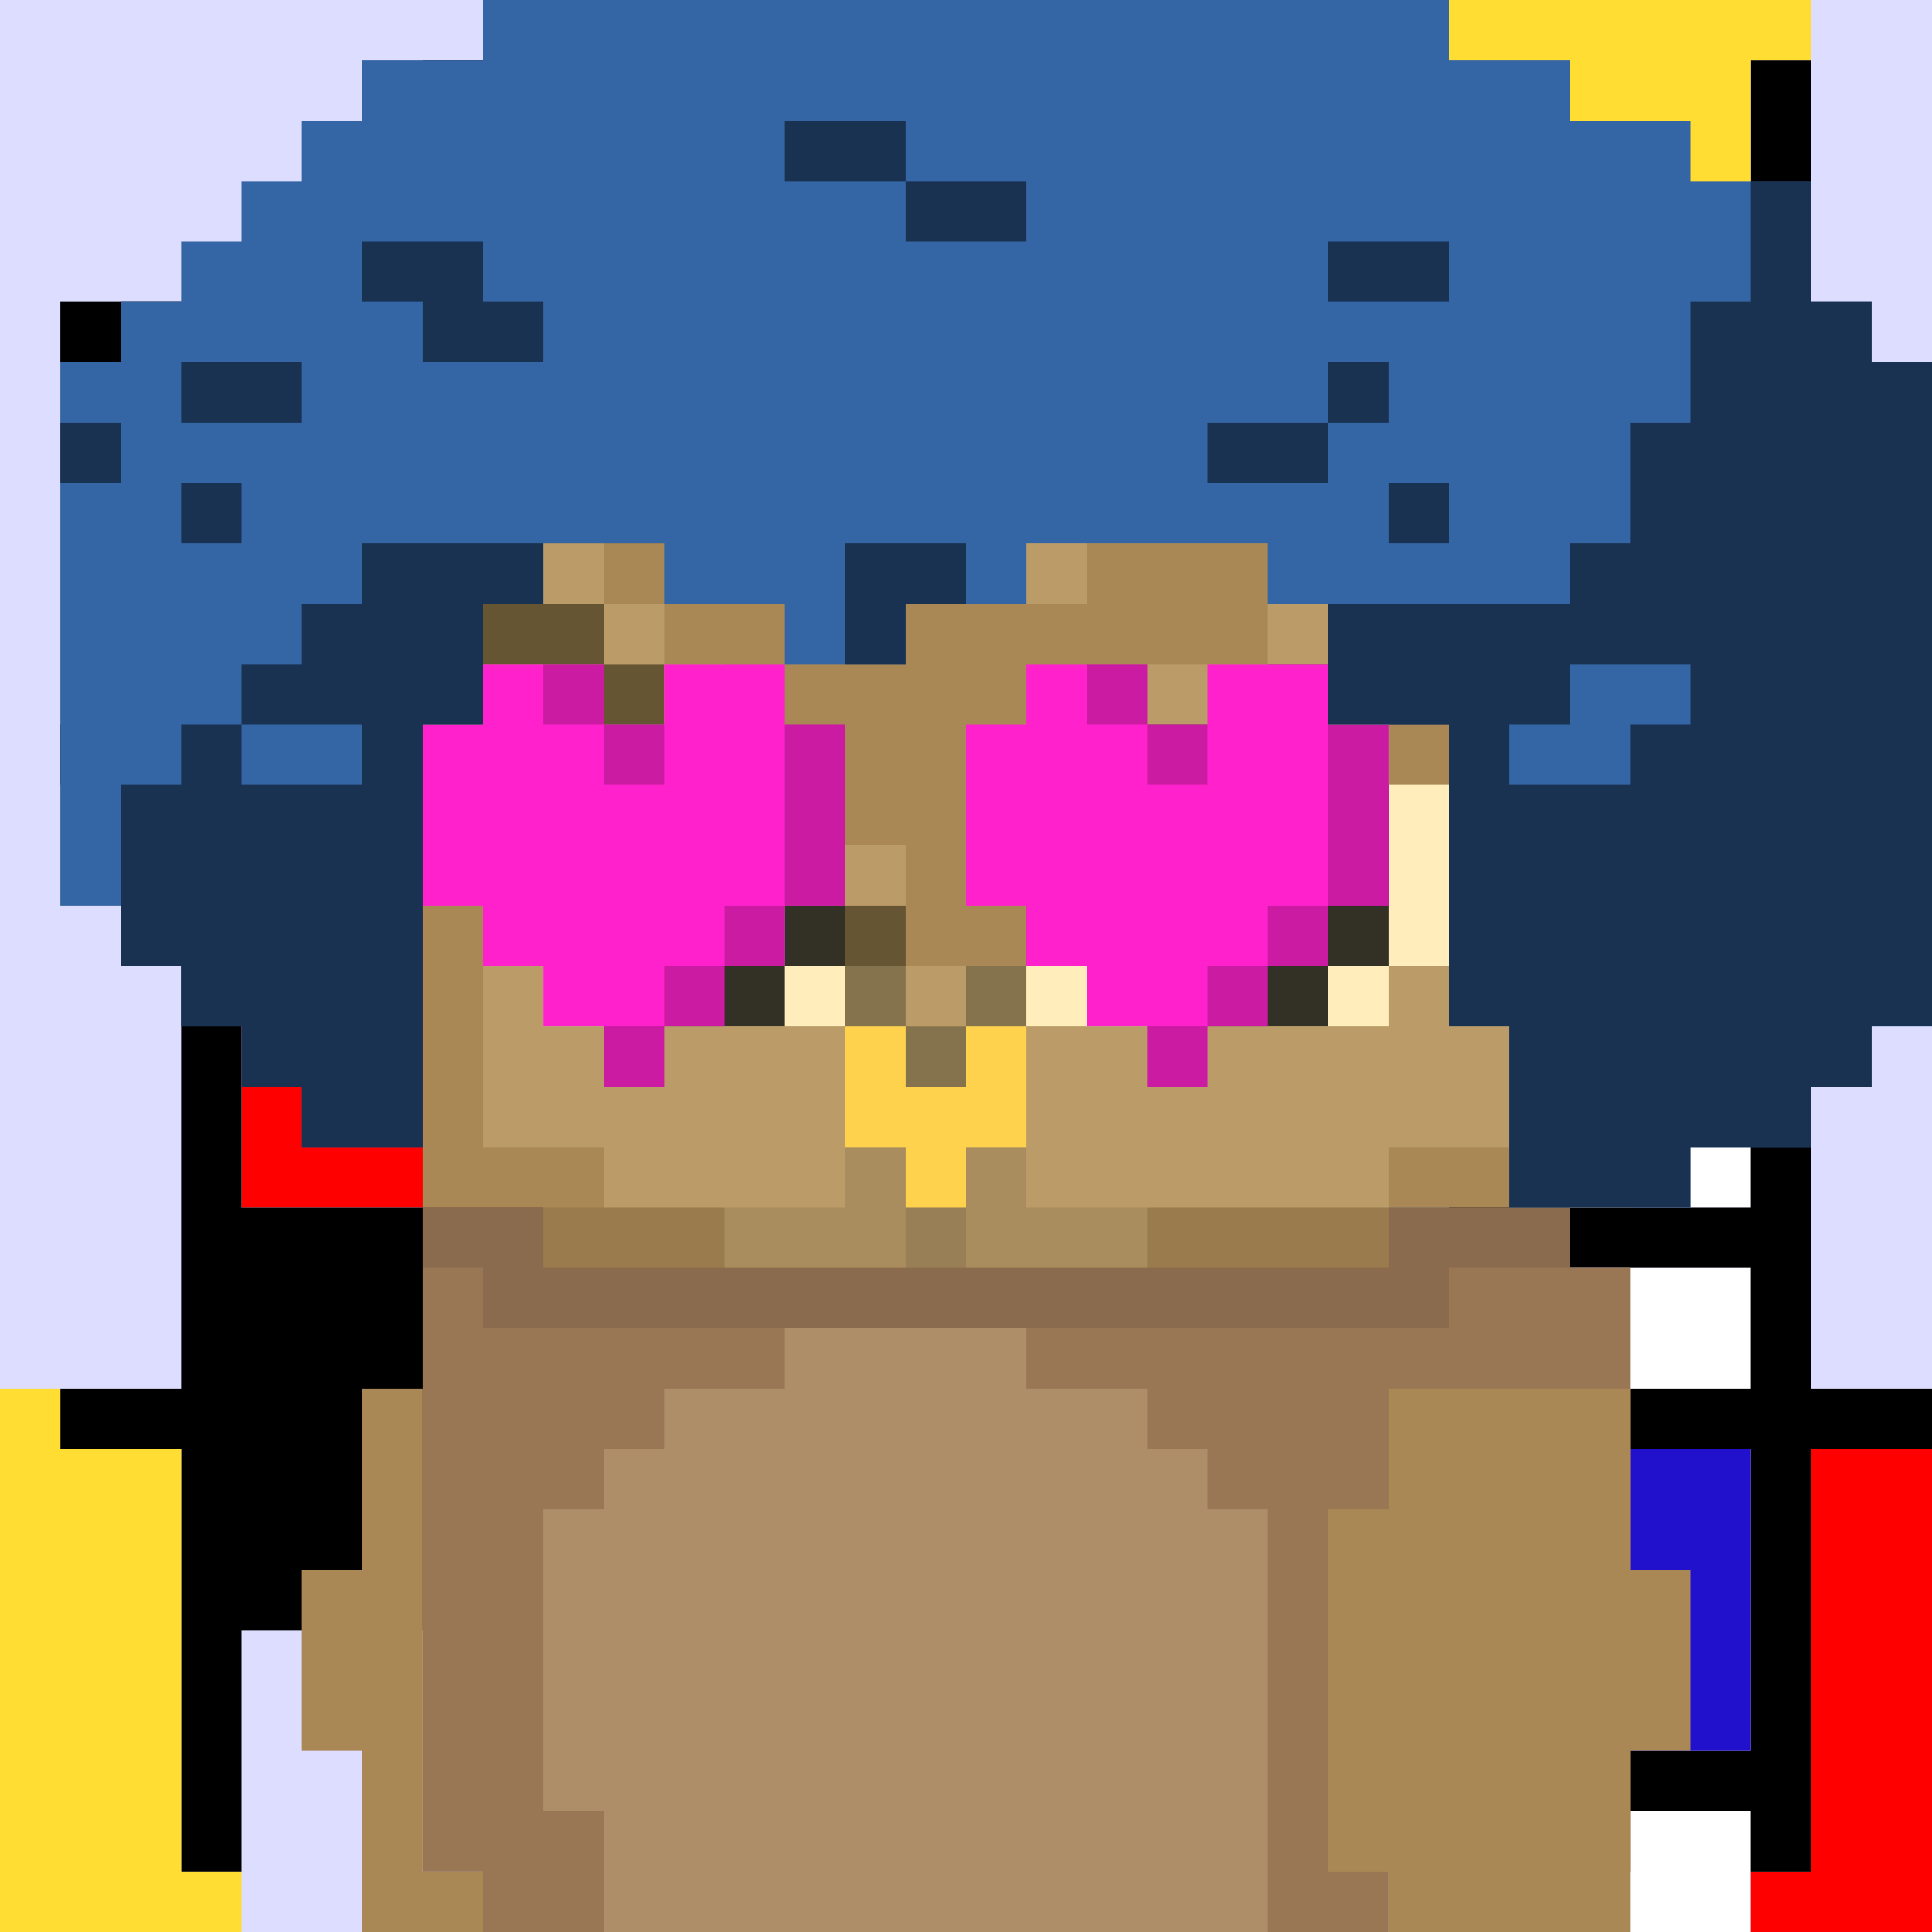
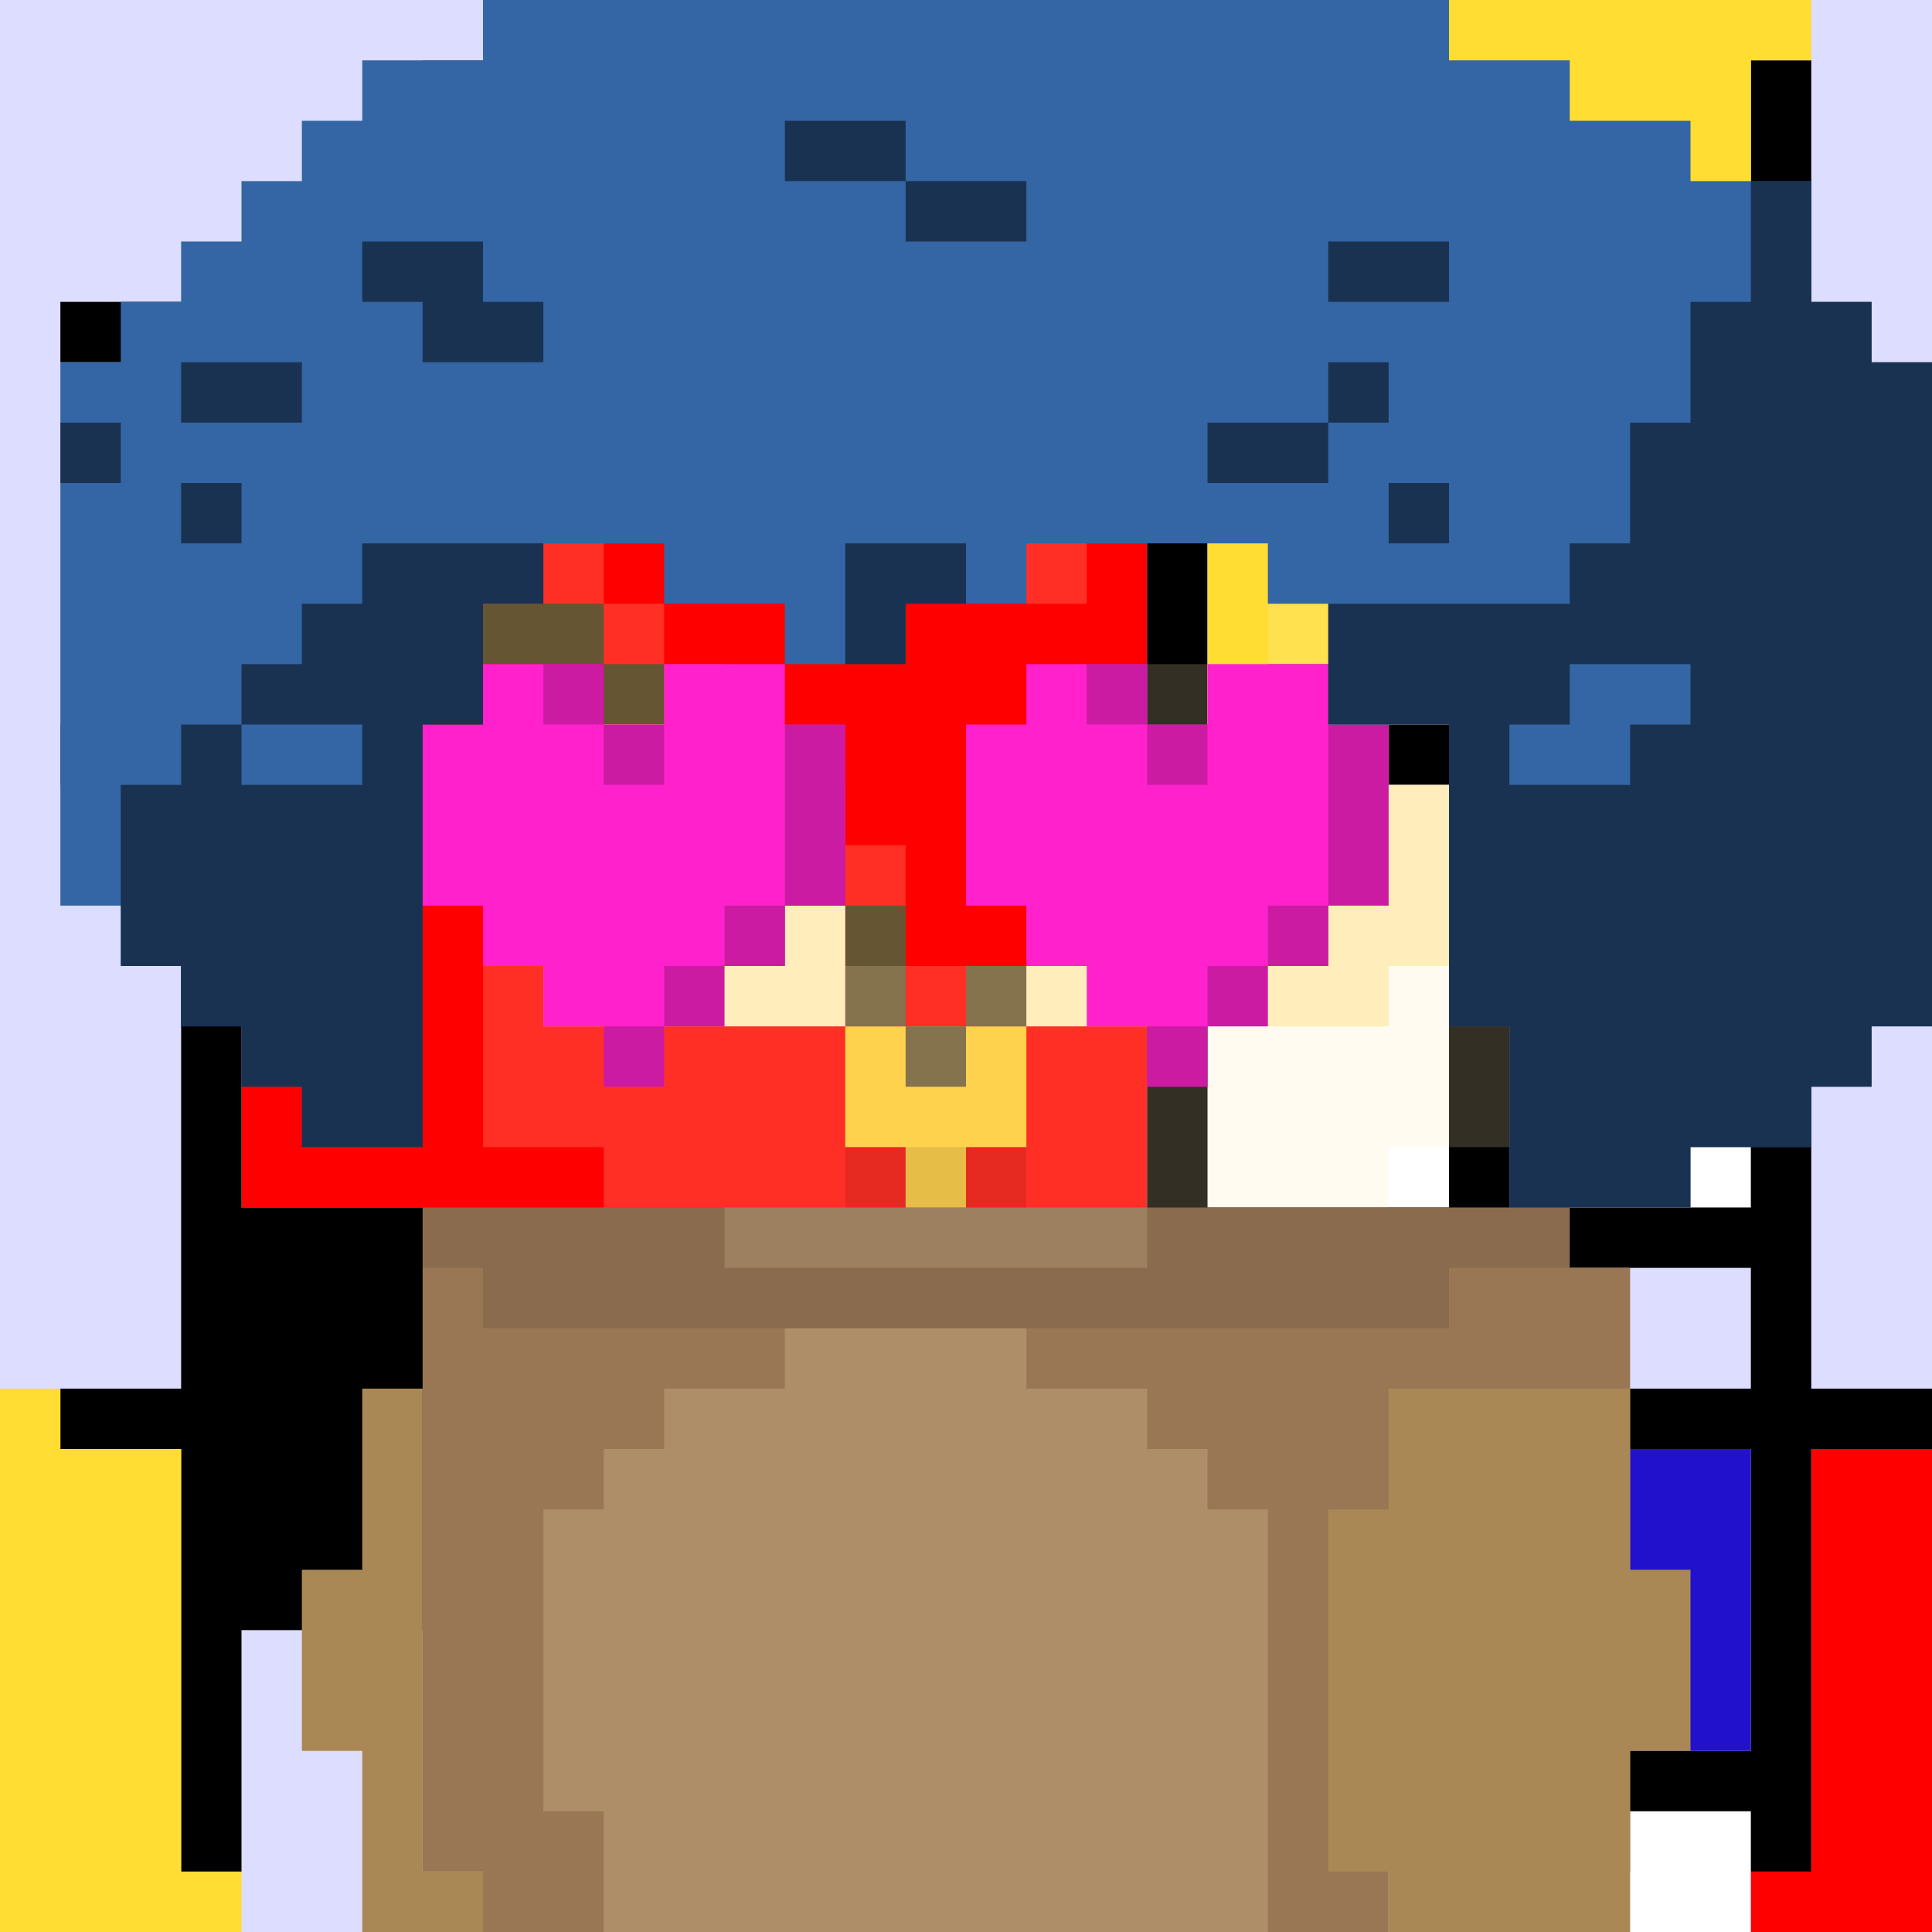
<svg xmlns="http://www.w3.org/2000/svg" version="1.1" viewBox="0 0 32 32">
  <style> .a { fill: #eee; } .b { fill: #75507b; } .c { fill: #edd400; } .d { fill: #3465a4; }</style>
  <rect width="32" height="32" class="a" />
  <rect width="32" height="32" fill="#ddf" />
  <g fill="#fff">
    <rect x="20" y="13" width="4" height="7" />
    <rect x="25" y="13" width="4" height="7" />
-     <rect x="20" y="21" width="9" height="2" />
    <rect x="13" y="30" width="16" height="2" />
  </g>
  <g clip-rule="evenodd" fill-rule="evenodd">
    <path d="m19 6h-15v14h15v-14zm11 18h2v8h-3v-1h1v-7z" fill="#f00" />
    <path d="m19 1h1v4h9v-4h1v22h2v1h-2v7h-1v-1h-16v1h-1v-4h-8v4h-1v-7h-2v-1h2v-10h-2v-1h2v-6h-2v-1h6v-4h1v4h11v-4zm0 25h-6v-2h6v2zm0-3h-6v-2h6v2zm-6-3h-9v-14h15v14h-6zm7-14h9v6h-9v-6zm4 7h-4v7h4v-7zm1 7h4v-7h-4v7zm-5 1h9v2h-9v-2zm0 3h9v5h-9v-5z" fill="#000" />
    <path d="m20 0h-1v1h1v4h9v-4h1v-1h-10zm0 6h9v6h-9v-6zm-17 18h-2v-1h-1v9h4v-1h-1v-7z" fill="#fd3" />
  </g>
  <rect x="20" y="24" width="9" height="5" fill="#21c" />
  <path d="m7 20h19v1h1v10h-4v1h-15v-1h-1v-11z" fill="#975" />
  <g fill="#a85">
-     <path d="m13 6h7v1h2v1h4v3h1v9h-4v1h-14v-1h-2v-9h1v-3h3v-1h2v-1z" />
    <path d="m23 23h4v3h1v3h-1v3h-4v-1h-1v-6h1v-2z" />
    <path d="m6 23h1v8h1v1h-2v-3h-1v-3h1v-3z" />
  </g>
  <g fill="#fc3">
    <rect x="14" y="17" width="3" height="2" />
    <rect x="15" y="17" width="1" height="3" />
  </g>
  <path d="m25 7h1v1h-1v-1zm0 1v1h-2v-1h2zm1 2v-2h1v2h-1zm-2 1v-1h2v1h-2zm-3 1v-1h3v1h-3zm-2 1v-1h2v1h-2zm-1 1v-1h1v1h-1zm-1 2v-2h1v2h-1zm-1 1v-1h1v1h-1zm-1 0h1v1h-1v-1zm-1-2h1v2h-1v-2zm-1-1h1v1h-1v-1zm-1-1h1v1h-1v-1zm-1-1h1v1h-1v-1zm-1-1h1v1h-1v-1zm-2-1h2v1h-2v-1zm0-2v2h-1v-2h1zm1 0v-1h-1v1h1zm0 0v1h2v-1h-2z" fill="#653" />
  <g fill="#feb">
    <path d="m15 6h-1v2h-1v2h1v-2h1v-2zm1 0h1v2h-1v-2zm1 2h1v2h-1v-2zm-9 1h2v1h-2v-1zm3 2h-1v-1h1v1zm1 1h-1v-1h1v1zm1 1h-1v-1h1v1zm1 1h-1v-1h1v1zm0 0h1v1h-1v-1zm10-5h2v1h-2v-1zm-3 2v-1h3v1h-3zm-2 1v-1h2v1h-2zm-1 1v-1h1v1h-1zm0 0v1h-1v-1h1zm-10 3h17v3h-2v1h-4v1h-7v-1h-2v-1h-2v-3zm5 7v-1h4v1h2v1h1v1h1v7h-11v-2h-1v-5h1v-1h1v-1h2z" opacity=".2" />
    <path d="m11 12h-2v1h-1v3h1v1h5v-2h-1v-1h-1v-1h-1v-1zm7 4h-1v1h6v-1h1v-3h-1v-1h-2v1h-2v1h-1v2z" />
  </g>
  <path class="b" d="m12 13h-2v3h3v-2zm7 3v-3h3v3z" />
  <g fill="#000">
-     <path d="m14 19h1v1h-1v-1zm2 1v1h-1v-1h1zm0 0h1v-1h-1v1z" opacity=".1" />
+     <path d="m14 19h1v1h-1v-1zm2 1h-1v-1h1zm0 0h1v-1h-1v1z" opacity=".1" />
    <path d="m11 13h1v1h-1v-1zm1 1h1v1h-1v-1zm9-1h-2v1h2v-1z" opacity=".2" />
-     <path d="m10 12h1v1h-1v-1zm0 4h-1v-3h1v3zm3 0v1h-3v-1h3zm0 0v-1h1v1h-1zm-1-2h-1v1h1v-1zm9 0h-1v1h1v-1zm-3 0h1v2h-1v-2zm4 2v1h-3v-1h3zm0-3v3h1v-3h-1zm0 0h-1v-1h1v1z" opacity=".8" />
    <path d="m7 20h19v1h-2v1h-16v-1h-1v-1z" opacity=".1" />
  </g>
  <path d="m8 11h2v1h1v-1h2v1h1v3h-1v1h-1v1h-1v1h-1v-1h-1v-1h-1v-1h-1v-3h1v-1zm9 0h2v1h1v-1h2v1h1v3h-1v1h-1v1h-1v1h-1v-1h-1v-1h-1v-1h-1v-3h1v-1z" fill="#f2c" />
  <path d="m10 11h-1v1h1v1h1v-1h-1v-1zm3 1h1v3h-1v-3zm-1 4v-1h1v1h-1zm-1 1v-1h1v1h-1zm0 0v1h-1v-1h1zm8-6h-1v1h1v1h1v-1h-1v-1zm3 1h1v3h-1v-3zm-1 4v-1h1v1h-1zm-1 1v-1h1v1h-1zm0 0v1h-1v-1h1z" opacity=".2" />
  <path class="d" d="m11 0h-3v1h-2v1h-1v1h-1v1h-1v1h-1v1h-1v9h1v1h1v1h1v1h1v1h2v-7h1v-2h1v-1h2v1h2v1h2v-1h2v-1h4v1h1v2h2v5h1v3h3v-1h2v-1h1v-1h1v-11h-1v-1h-1v-2h-2v-1h-2v-1h-2v-1h-13z" />
  <path d="m13 2h2v1h-2v-1zm2 1h2v1h-2v-1zm15 0h-1v2h-1v2h-1v2h-1v1h-4v2h2v5h1v3h3v-1h2v-1h1v-1h1v-11h-1v-1h-1v-2zm-4 9v-1h2v1h-1v1h-2v-1h1zm-24 1h1v-1h1v1h2v-1h-2v-1h1v-1h1v-1h3v1h-1v2h-1v7h-2v-1h-1v-1h-1v-1h-1v-3zm0-6h-1v1h1v-1zm1 1h1v1h-1v-1zm2-2h-2v1h2v-1zm1-2h2v1h1v1h-2v-1h-1v-1zm9 5h1v1h-1v1h-1v-2h1zm7-5h2v1h-2v-1zm0 3h-2v1h2v-1zm0 0h1v-1h-1v1zm2 1h-1v1h1v-1z" fill="#000" opacity=".5" />
</svg>